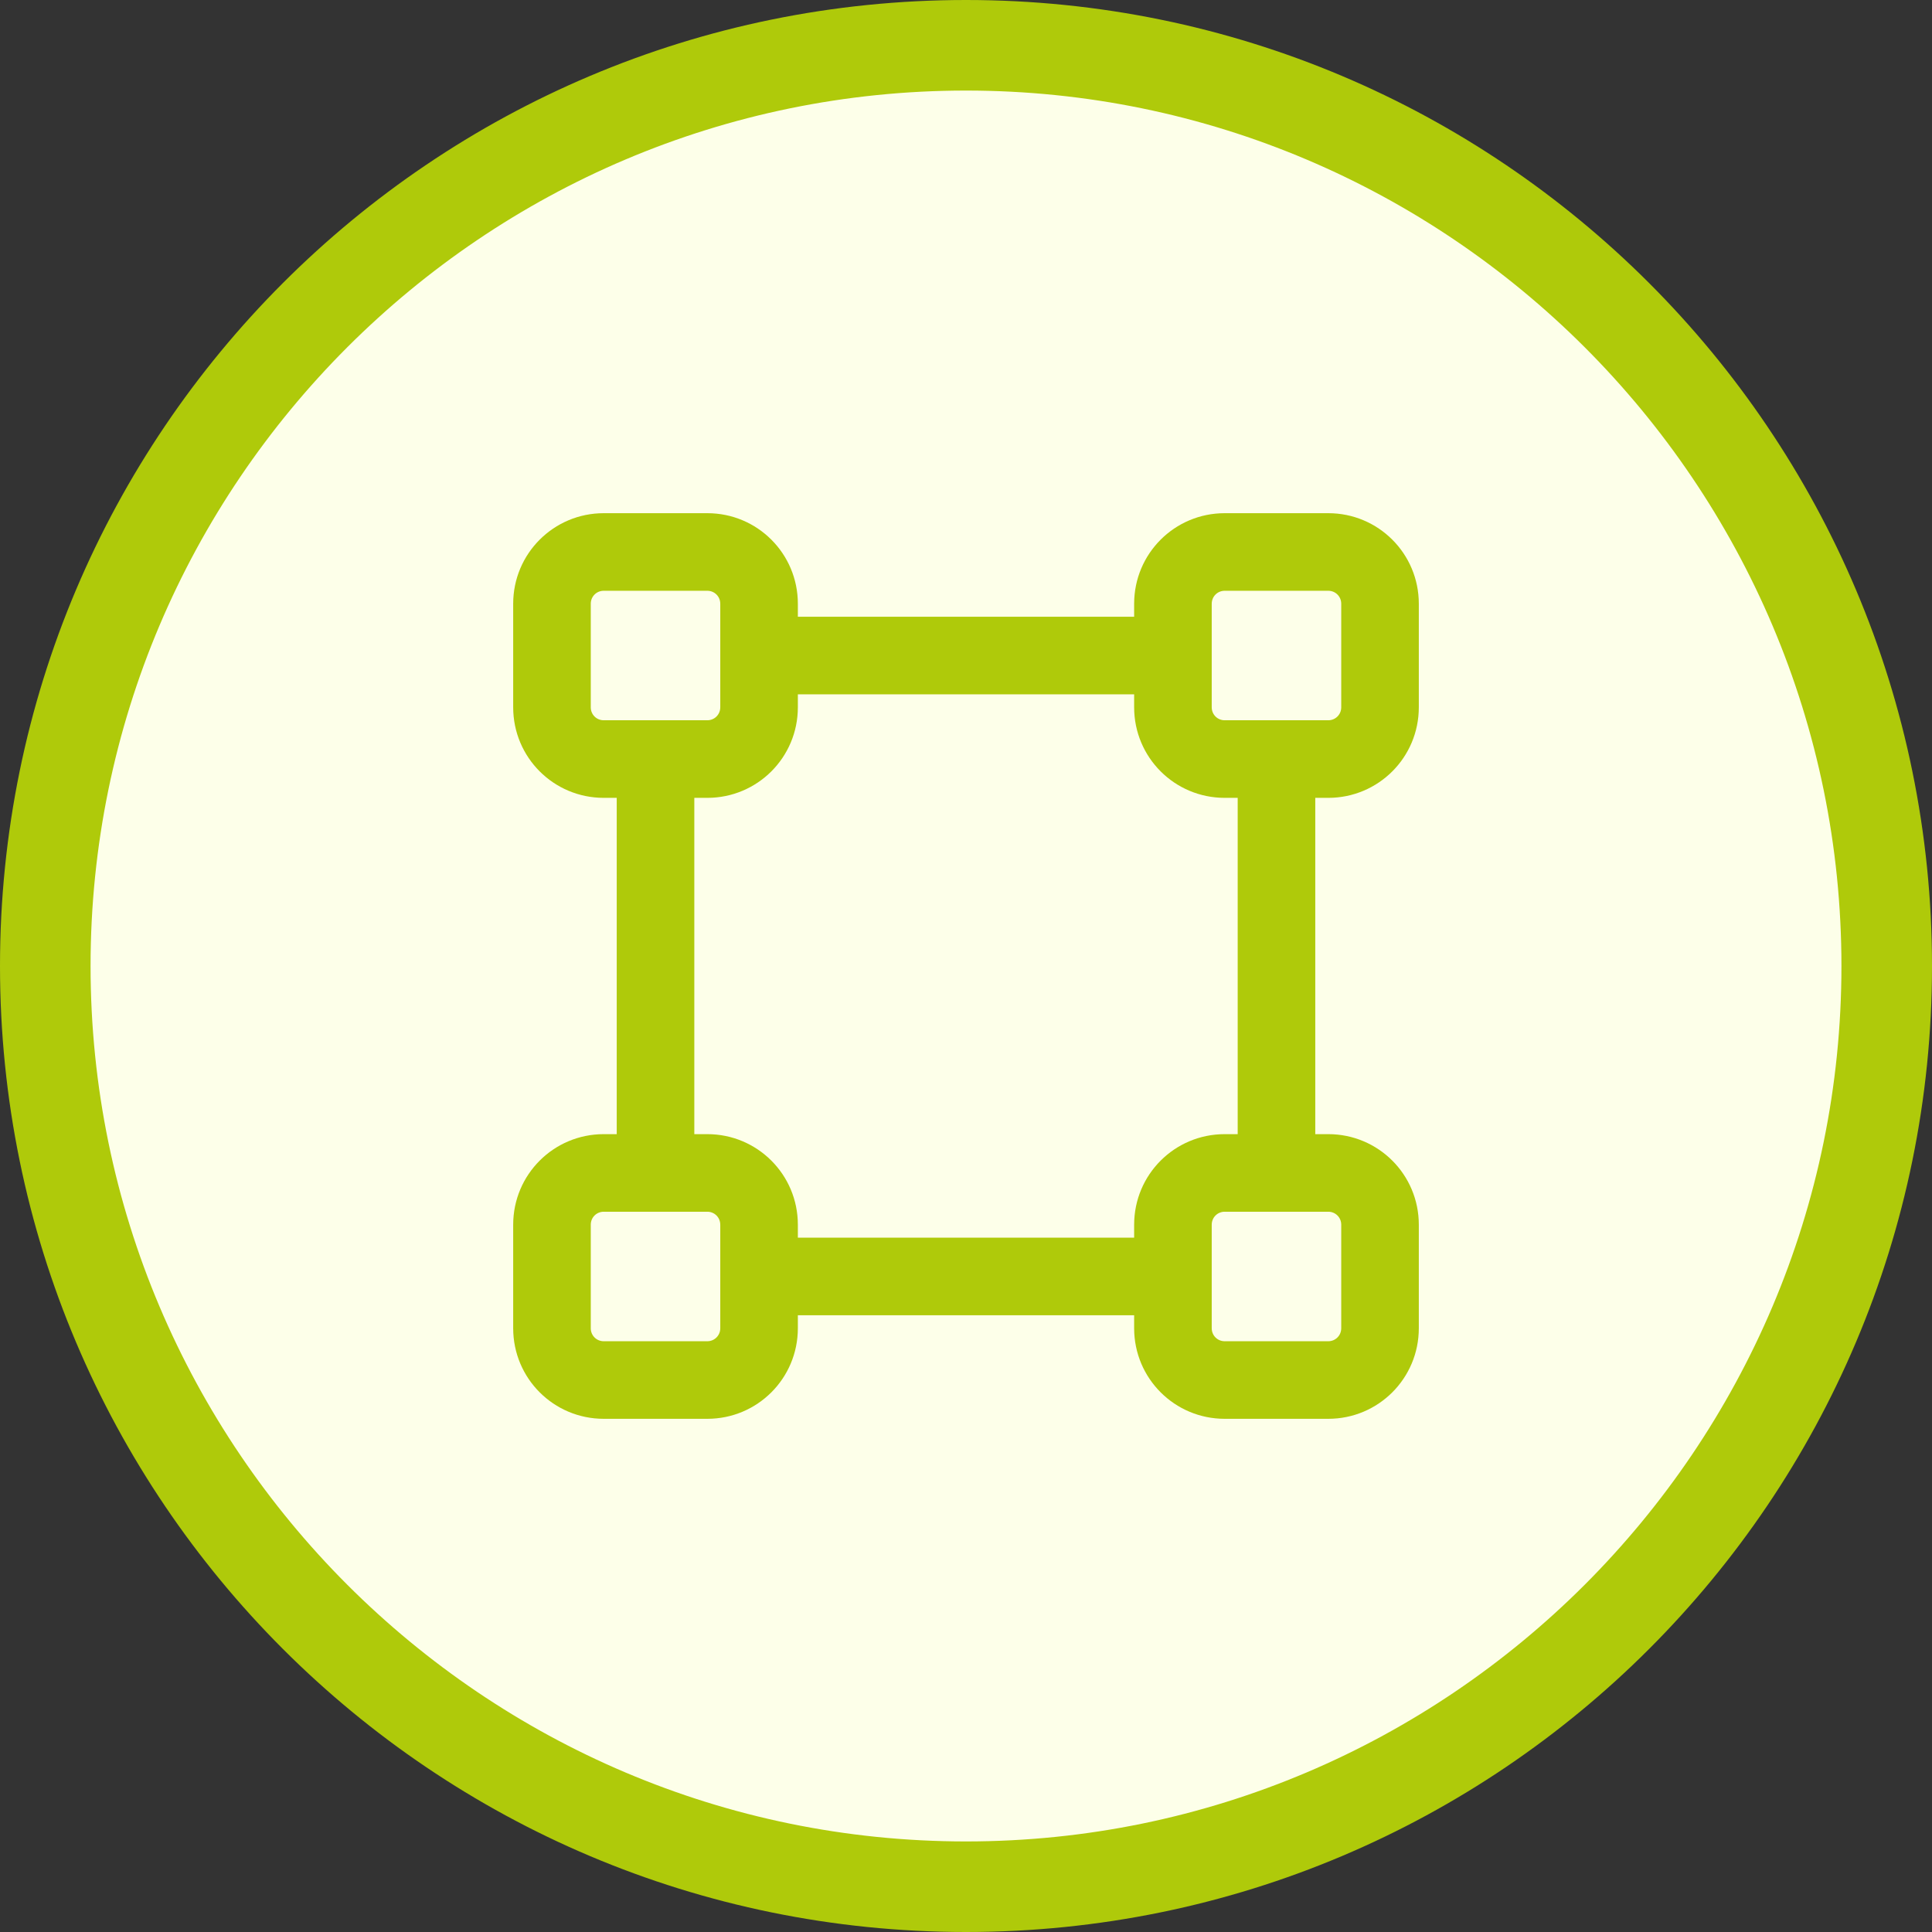
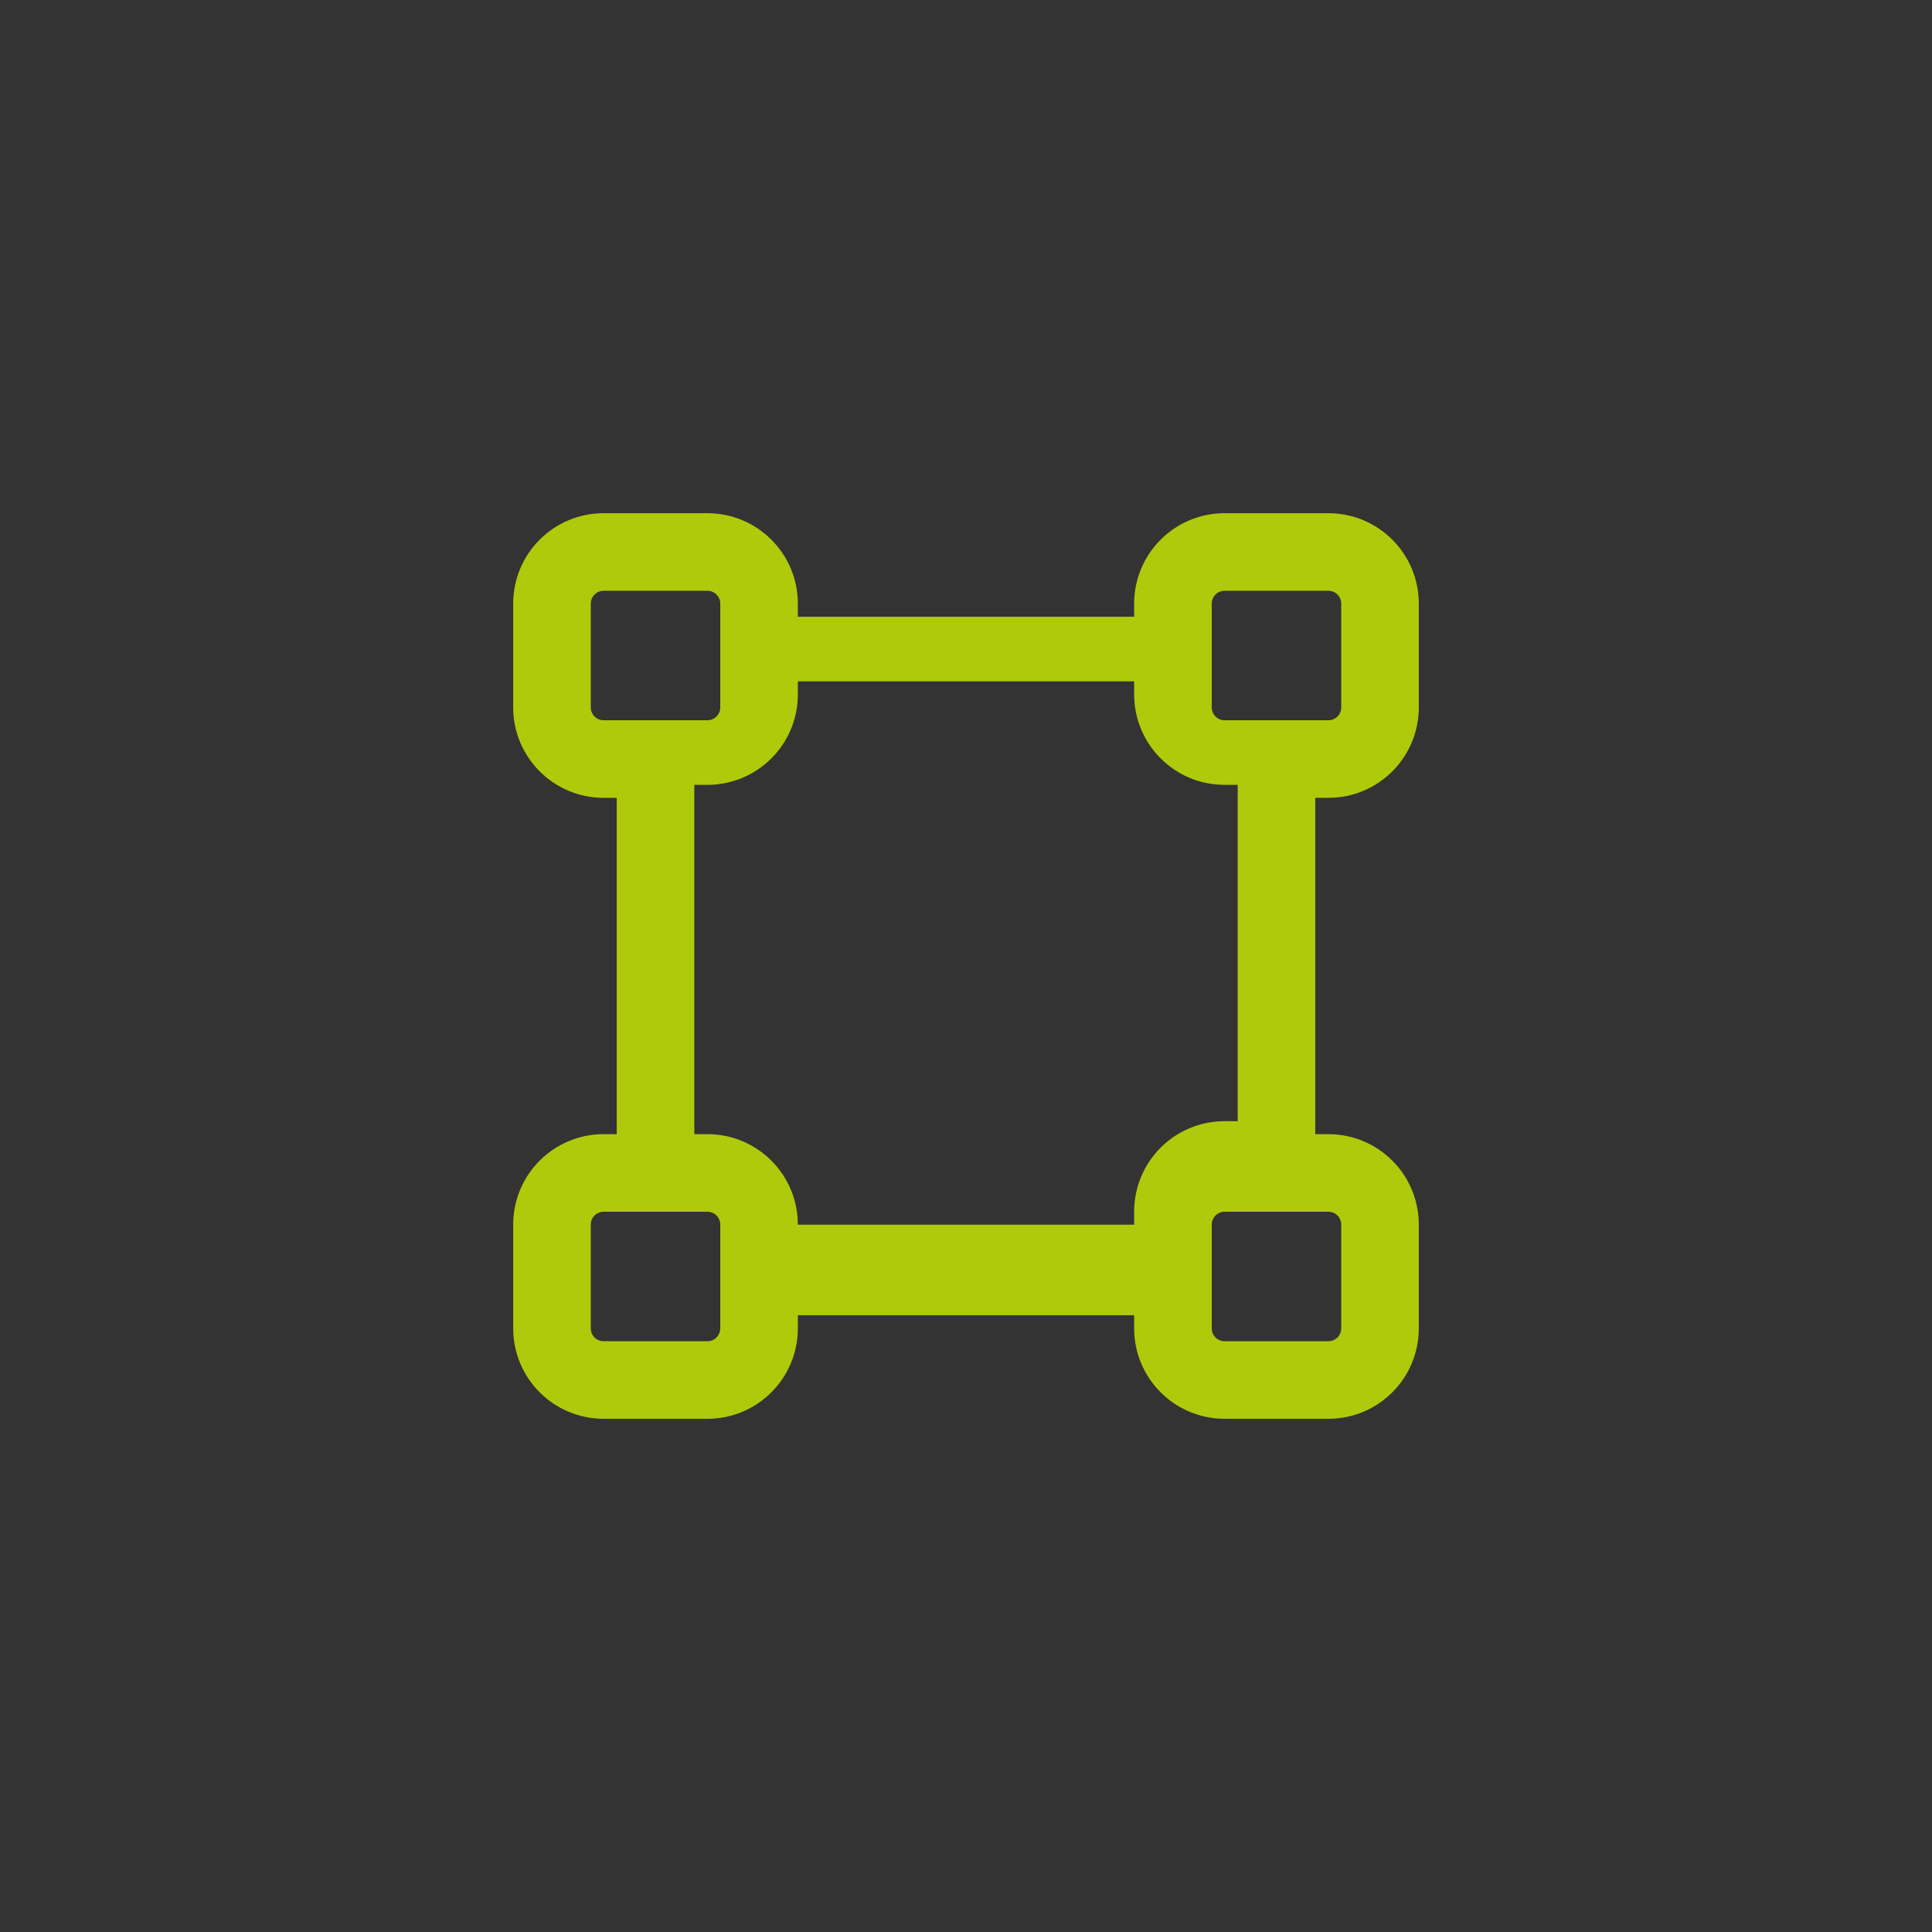
<svg xmlns="http://www.w3.org/2000/svg" id="Layer_1" viewBox="0 0 64 64">
  <rect x="0" y="0" width="64" height="64" fill="#333333" stroke="none" />
  <defs>
    <style>.cls-1{fill-rule:evenodd;}.cls-1,.cls-2{fill:#afca0a;}.cls-1,.cls-2,.cls-3{stroke-width:0px;}.cls-3{fill:#fdffe9;}</style>
  </defs>
-   <circle class="cls-3" cx="32" cy="32" r="30.5" />
-   <path class="cls-2" d="m32,3c15.99,0,29,13.01,29,29s-13.01,29-29,29S3,47.99,3,32,16.01,3,32,3m0-3C14.33,0,0,14.33,0,32s14.33,32,32,32,32-14.33,32-32S49.67,0,32,0h0Z" />
-   <path class="cls-1" d="m17,20c0-1.66,1.34-3,3-3h3.43c1.66,0,3,1.34,3,3v.43h11.14v-.43c0-1.66,1.34-3,3-3h3.43c1.66,0,3,1.34,3,3v3.43c0,1.66-1.34,3-3,3h-.43v11.14h.43c1.66,0,3,1.34,3,3v3.43c0,1.66-1.34,3-3,3h-3.43c-1.66,0-3-1.34-3-3v-.43h-11.14v.43c0,1.66-1.34,3-3,3h-3.43c-1.66,0-3-1.34-3-3v-3.43c0-1.66,1.34-3,3-3h.43v-11.14h-.43c-1.66,0-3-1.34-3-3v-3.43Zm6,6.43v11.14h.43c1.66,0,3,1.34,3,3v.43h11.14v-.43c0-1.66,1.34-3,3-3h.43v-11.14h-.43c-1.66,0-3-1.34-3-3v-.43h-11.14v.43c0,1.66-1.34,3-3,3h-.43Zm-3-6.86c-.24,0-.43.19-.43.43v3.43c0,.24.19.43.43.43h3.43c.24,0,.43-.19.43-.43v-3.43c0-.24-.19-.43-.43-.43h-3.43Zm0,20.57c-.24,0-.43.19-.43.43v3.43c0,.24.19.43.43.43h3.43c.24,0,.43-.19.43-.43v-3.43c0-.24-.19-.43-.43-.43h-3.43Zm20.14-20.14c0-.24.19-.43.43-.43h3.43c.24,0,.43.19.43.43v3.43c0,.24-.19.43-.43.43h-3.43c-.24,0-.43-.19-.43-.43v-3.43Zm.43,20.14c-.24,0-.43.19-.43.43v3.43c0,.24.19.43.43.43h3.43c.24,0,.43-.19.43-.43v-3.43c0-.24-.19-.43-.43-.43h-3.43Z" />
+   <path class="cls-1" d="m17,20c0-1.66,1.34-3,3-3h3.43c1.66,0,3,1.34,3,3v.43h11.14v-.43c0-1.66,1.34-3,3-3h3.43c1.66,0,3,1.34,3,3v3.43c0,1.66-1.34,3-3,3h-.43v11.14h.43c1.66,0,3,1.34,3,3v3.43c0,1.66-1.34,3-3,3h-3.43c-1.66,0-3-1.34-3-3v-.43h-11.14v.43c0,1.66-1.34,3-3,3h-3.43c-1.66,0-3-1.34-3-3v-3.43c0-1.66,1.34-3,3-3h.43v-11.14h-.43c-1.66,0-3-1.34-3-3v-3.43Zm6,6.43v11.14h.43c1.66,0,3,1.34,3,3h11.14v-.43c0-1.66,1.34-3,3-3h.43v-11.14h-.43c-1.66,0-3-1.34-3-3v-.43h-11.14v.43c0,1.66-1.34,3-3,3h-.43Zm-3-6.86c-.24,0-.43.19-.43.43v3.43c0,.24.19.43.43.43h3.43c.24,0,.43-.19.43-.43v-3.43c0-.24-.19-.43-.43-.43h-3.43Zm0,20.57c-.24,0-.43.19-.43.43v3.43c0,.24.19.43.43.43h3.43c.24,0,.43-.19.43-.43v-3.43c0-.24-.19-.43-.43-.43h-3.43Zm20.14-20.14c0-.24.19-.43.43-.43h3.43c.24,0,.43.19.43.43v3.43c0,.24-.19.43-.43.43h-3.43c-.24,0-.43-.19-.43-.43v-3.43Zm.43,20.14c-.24,0-.43.19-.43.43v3.43c0,.24.19.43.43.43h3.43c.24,0,.43-.19.43-.43v-3.43c0-.24-.19-.43-.43-.43h-3.43Z" />
</svg>